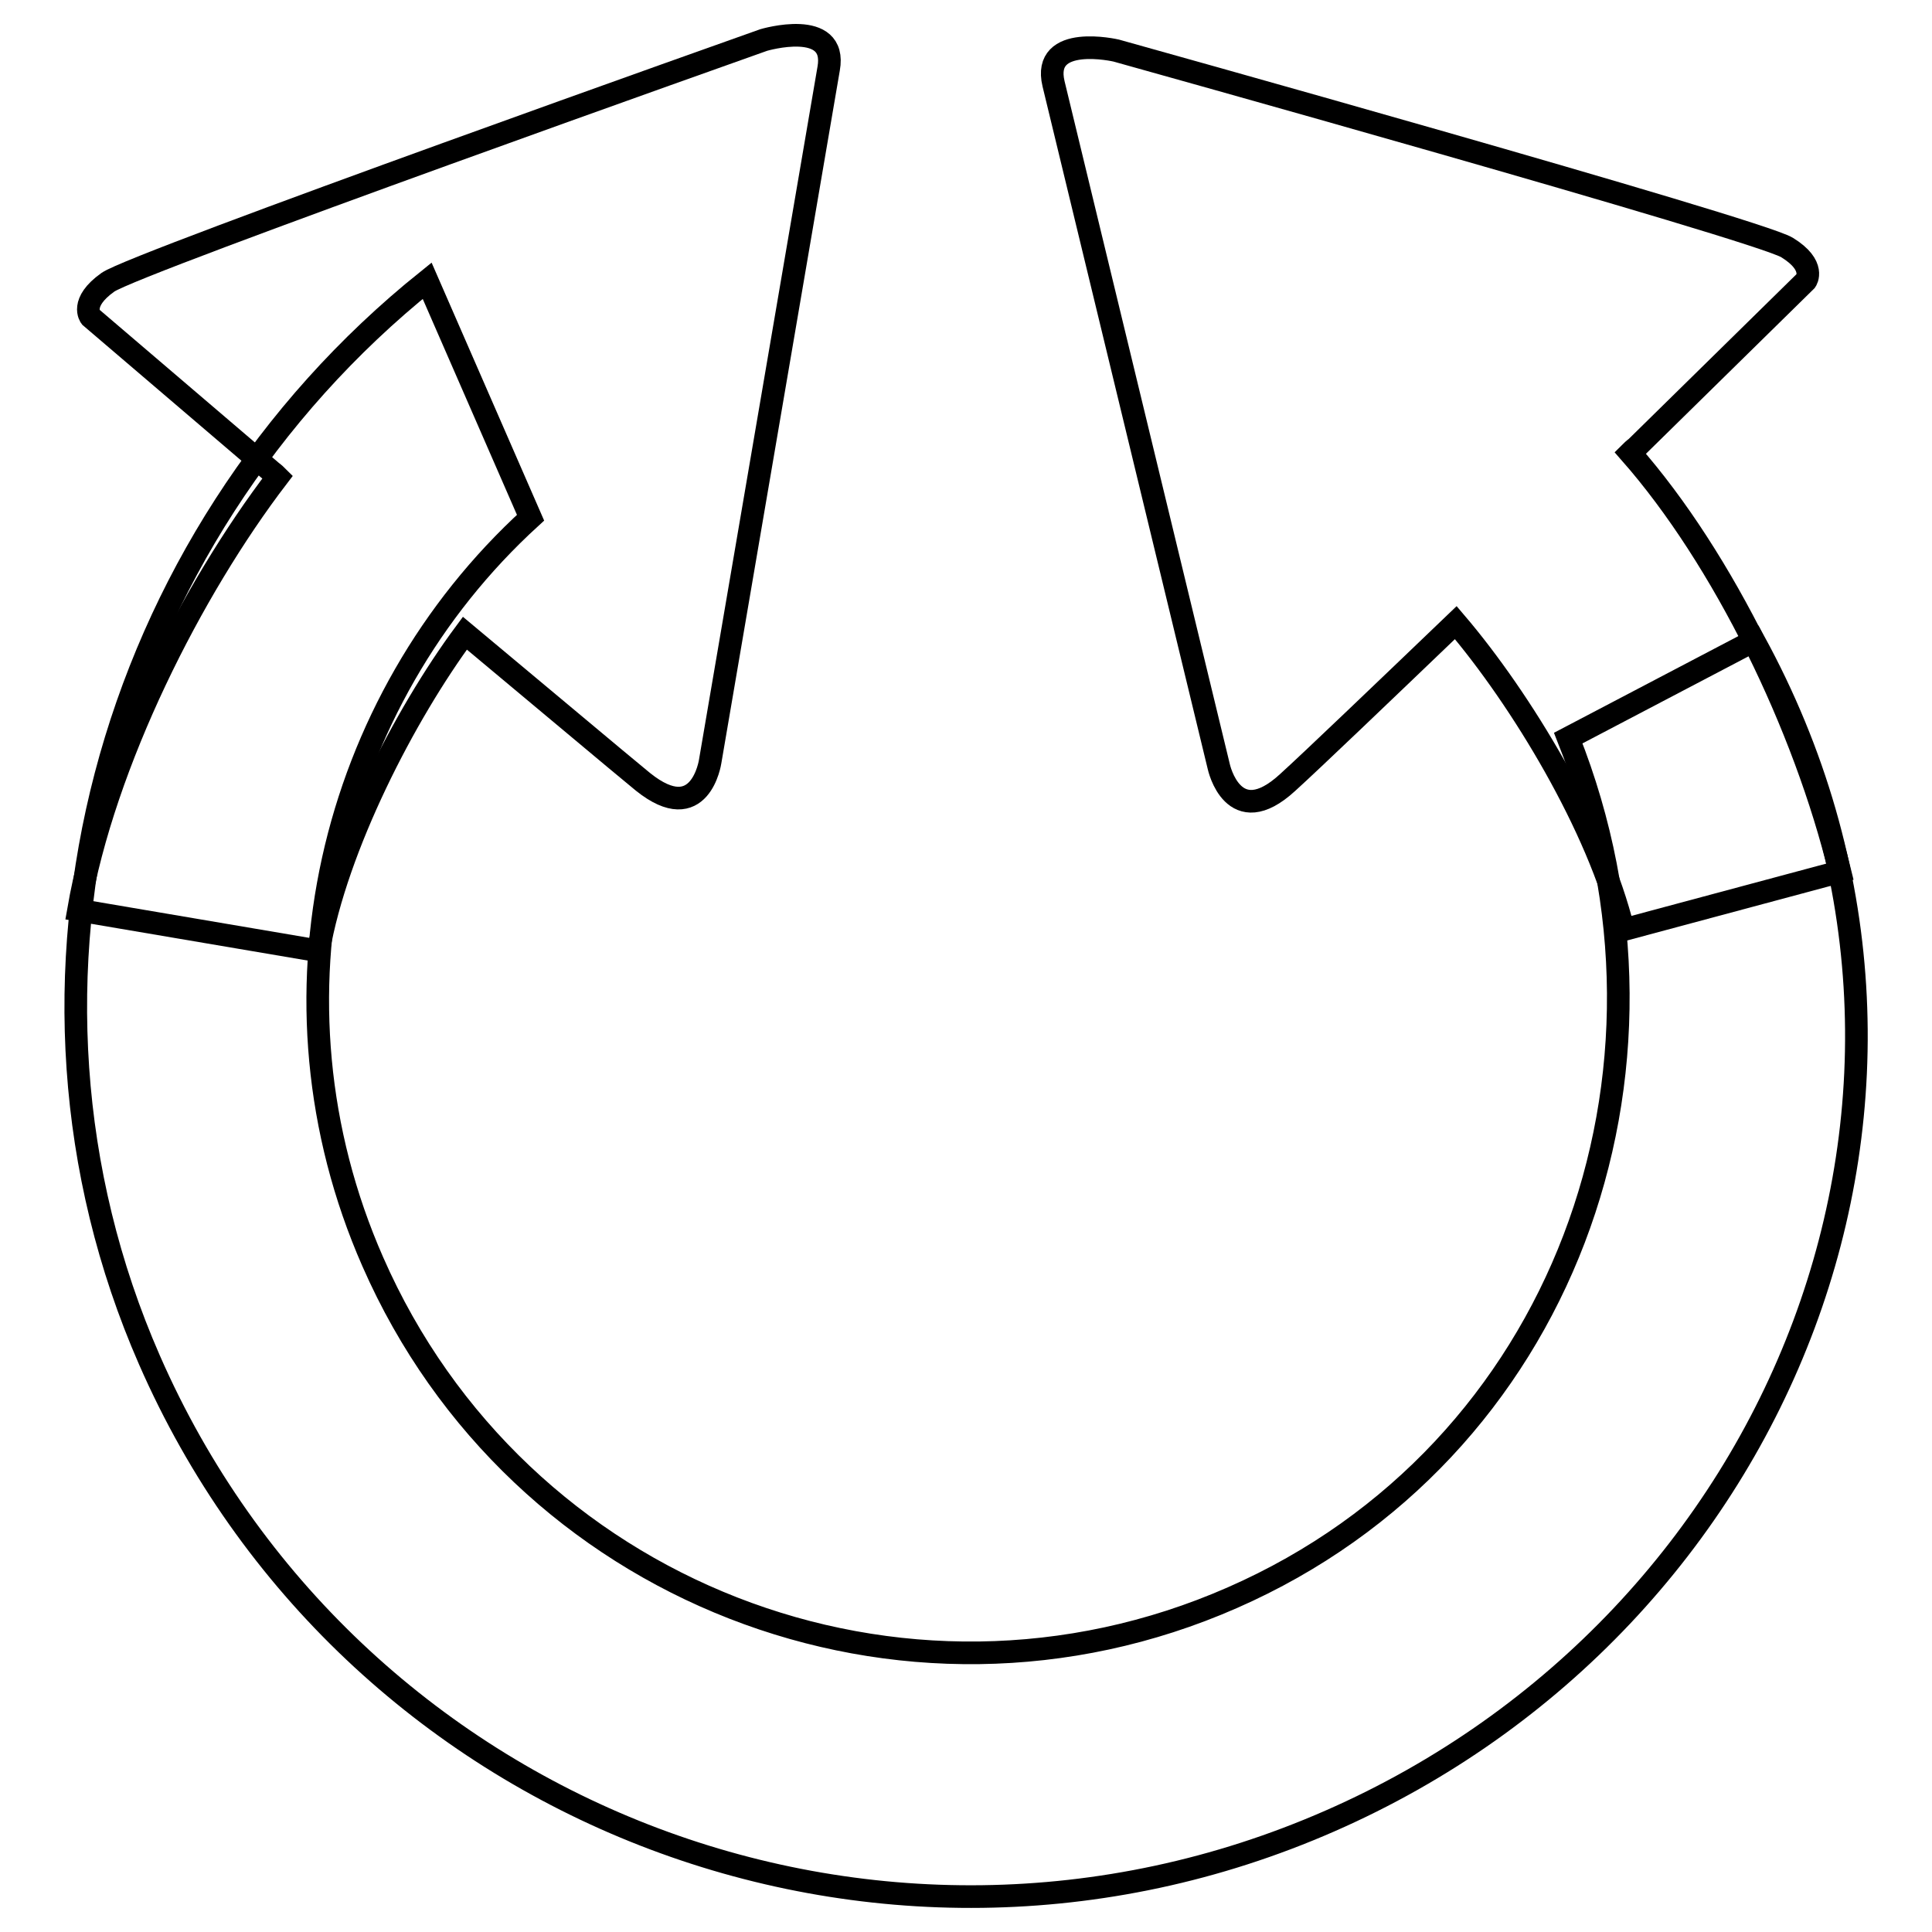
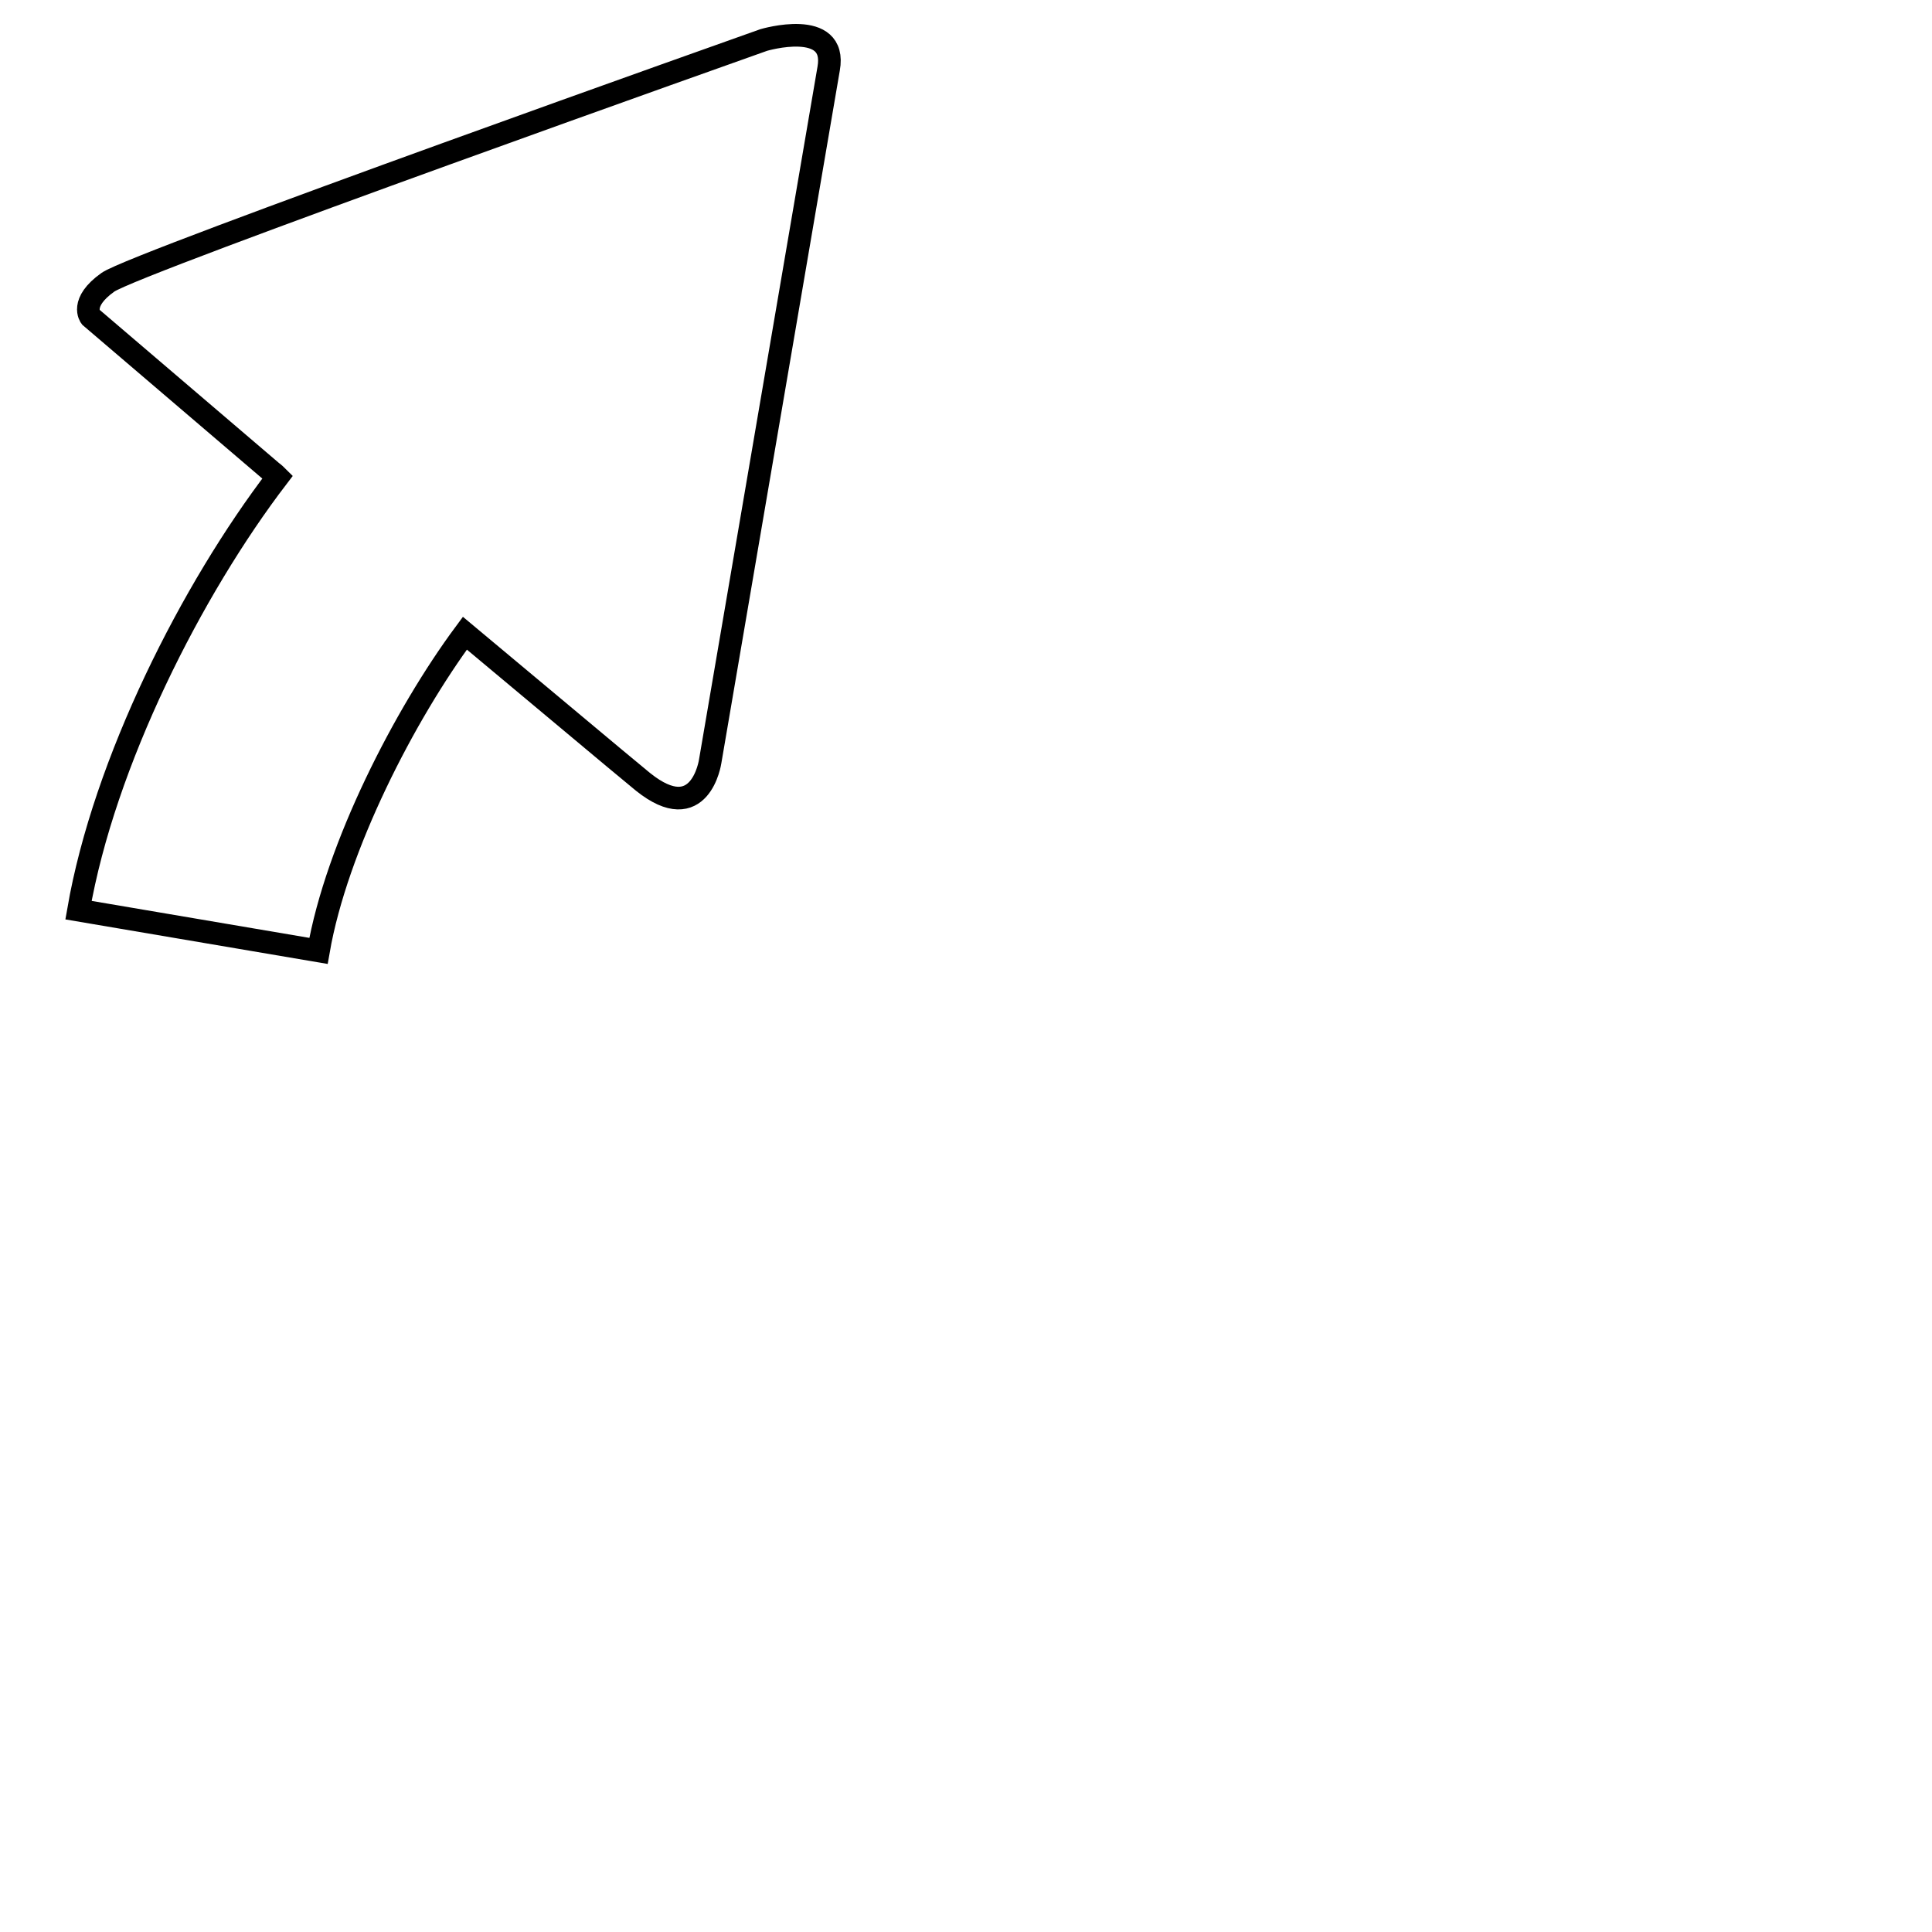
<svg xmlns="http://www.w3.org/2000/svg" version="1.1" x="0px" y="0px" viewBox="0 0 256 256" enable-background="new 0 0 256 256" xml:space="preserve">
  <g>
    <g>
-       <path stroke-width="3" fill-opacity="0" stroke="#000000" d="M207.8,97.8c17.6,44.3-0.7,94.7-44.5,113.9c-43.7,19.2-94.7-0.7-113.9-44.5c-15.3-34.8-5.7-74.3,20.9-98.6L56.6,37.2c-42.6,34.2-58.7,93-36.8,143c26.3,60.1,96.4,87.4,156.4,61.1c60.1-26.3,88.7-97,56.2-156.4L207.8,97.8z" />
      <path stroke-width="3" fill-opacity="0" stroke="#000000" d="M42.2,126c2.4-13.8,11.4-31.3,19.4-42.1c10.2,8.5,20.3,17,23.6,19.7c7.6,6.1,8.9-2.7,8.9-2.7l15.7-91.8c1.2-6.7-8.6-3.8-8.6-3.8S18,34.8,14.3,37.4C10.5,40.1,12,42,12,42L36,62.5c0,0,0.3,0.2,0.8,0.7c-11.4,14.9-23,37.8-26.4,57.4l0,0L42.2,126z" />
-       <path stroke-width="3" fill-opacity="0" stroke="#000000" d="M243.8,115.5C239.1,96.2,228.4,74.1,216,60c0.5-0.5,0.8-0.7,0.8-0.7l22.5-22.1c0,0,1.4-2-2.5-4.4c-3.9-2.4-88.9-26.1-88.9-26.1s-9.9-2.3-8.3,4.4l21.9,90.5c0,0,1.9,8.7,9.1,2.1c3.2-2.9,12.7-12,22.3-21.2c8.7,10.2,18.9,27.1,22.2,40.7L243.8,115.5z" />
    </g>
  </g>
</svg>